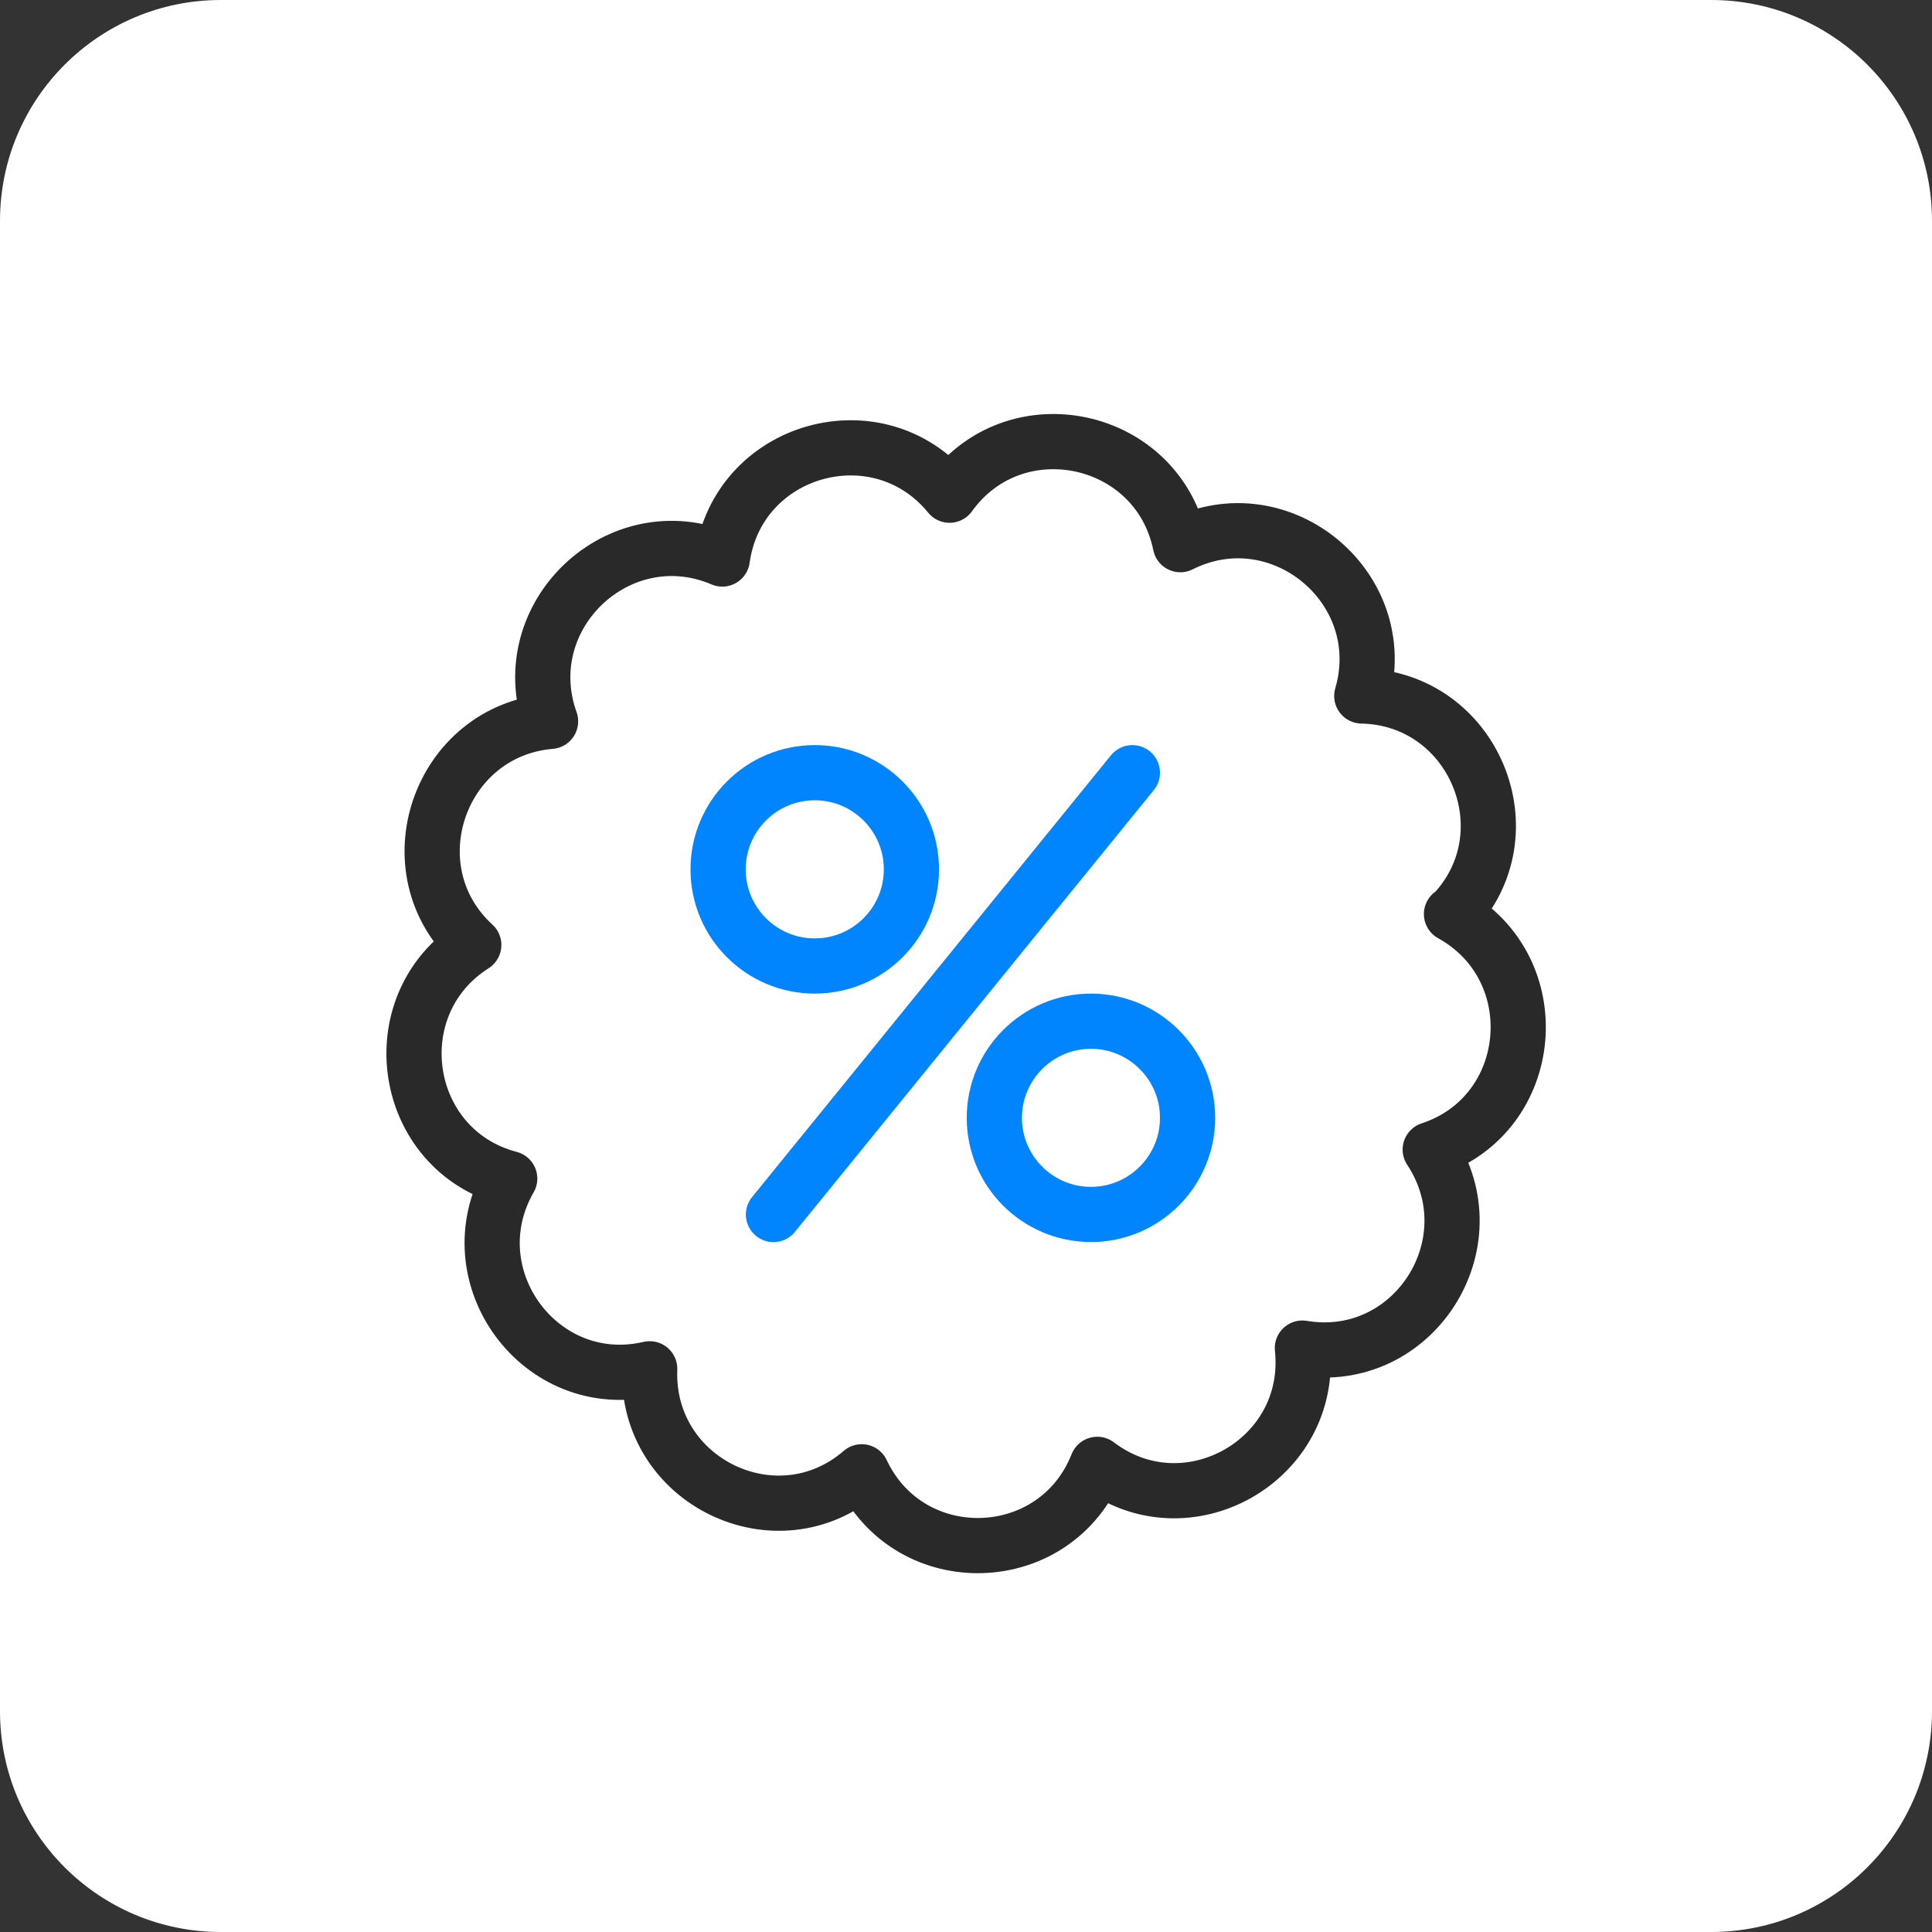
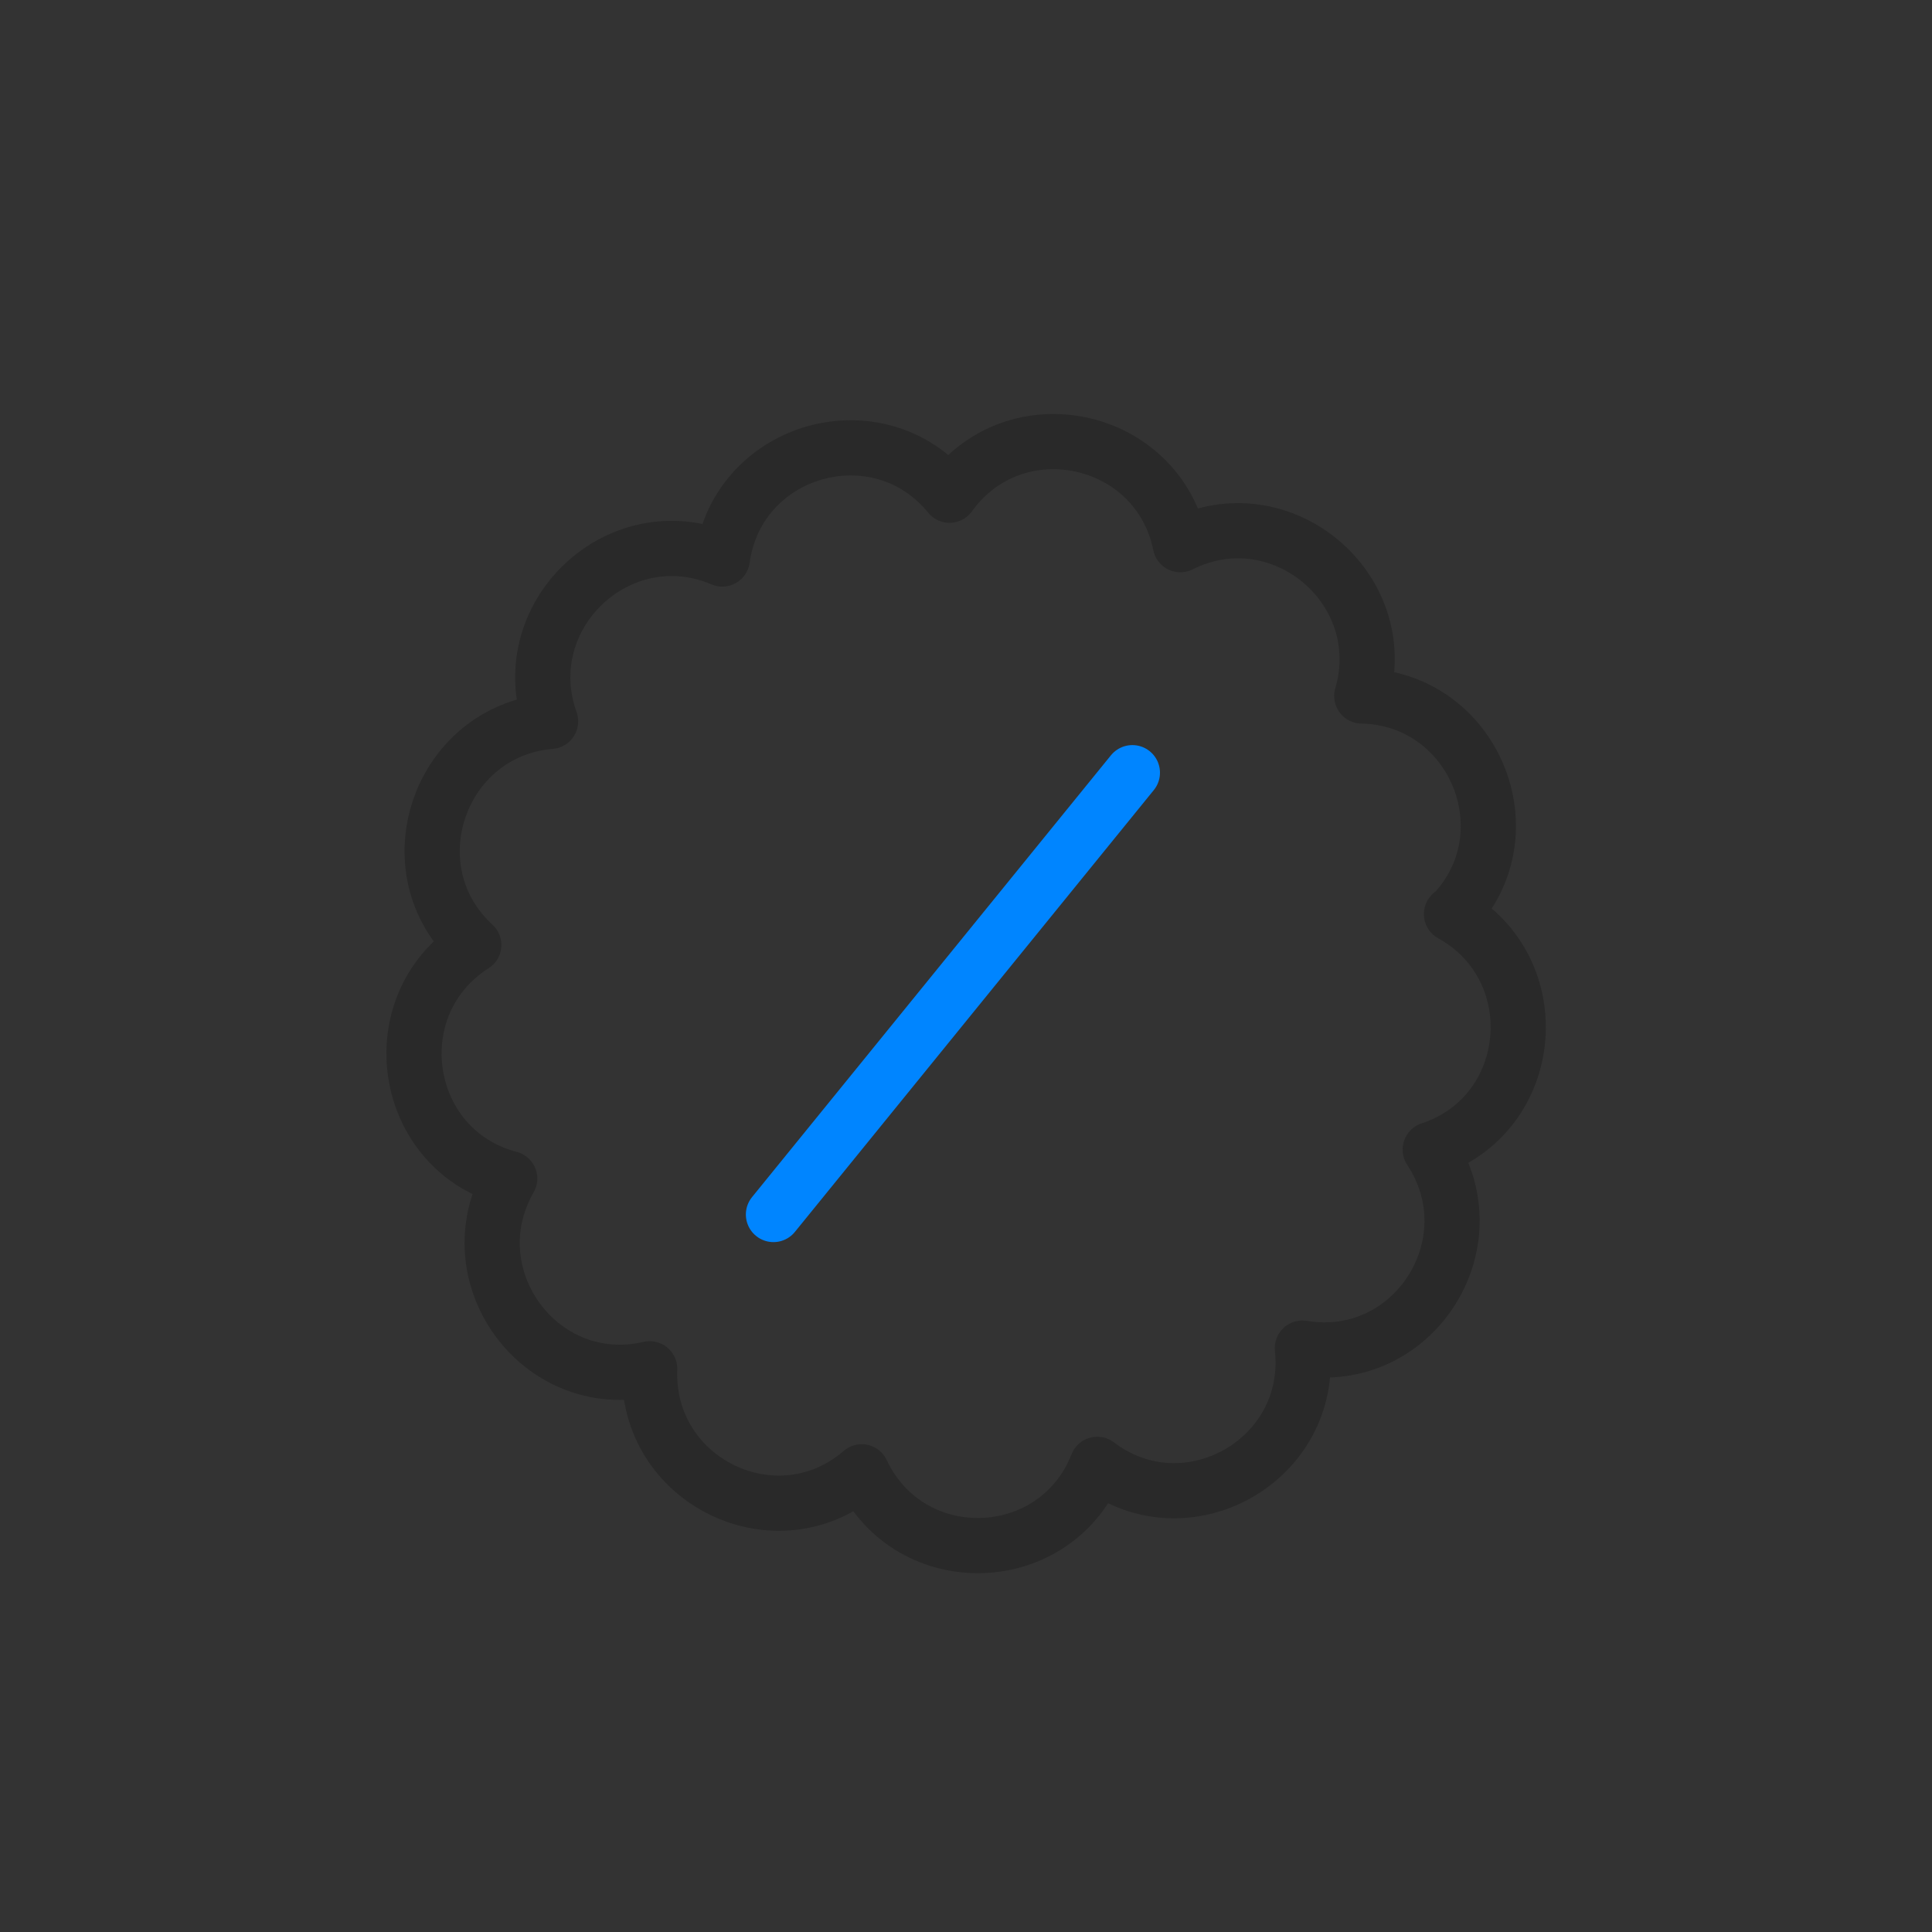
<svg xmlns="http://www.w3.org/2000/svg" width="35" height="35" viewBox="0 0 35 35" fill="none">
  <rect x="0" y="0" width="35" height="35" fill="#333333" stroke="none" />
-   <path d="M0 4C0 1.791 1.791 0 4 0H31C33.209 0 35 1.791 35 4V31C35 33.209 33.209 35 31 35H4C1.791 35 0 33.209 0 31V4Z" fill="white" />
  <path d="M26.305 16.564C27.721 15.104 26.701 12.648 24.67 12.608C25.24 10.657 23.199 8.956 21.383 9.867C20.978 7.876 18.387 7.321 17.202 8.971C15.916 7.396 13.365 8.111 13.085 10.127C11.219 9.331 9.289 11.152 9.974 13.068C7.953 13.238 7.088 15.749 8.583 17.119C6.868 18.21 7.268 20.836 9.234 21.351C8.218 23.117 9.789 25.258 11.77 24.797C11.69 26.833 14.07 27.994 15.611 26.663C16.481 28.509 19.128 28.424 19.878 26.528C21.498 27.759 23.809 26.453 23.594 24.422C25.6 24.758 27.036 22.527 25.91 20.826C27.841 20.191 28.076 17.545 26.295 16.559L26.305 16.564Z" stroke="#292929" stroke-linejoin="round" />
-   <path d="M14.76 17.5C15.727 17.5 16.511 16.716 16.511 15.749C16.511 14.782 15.727 13.998 14.76 13.998C13.793 13.998 13.009 14.782 13.009 15.749C13.009 16.716 13.793 17.5 14.76 17.5Z" stroke="#0085FF" stroke-miterlimit="10" />
-   <path d="M19.764 22.001C18.798 22.001 18.013 21.216 18.013 20.251C18.013 19.285 18.798 18.5 19.764 18.5C20.729 18.5 21.514 19.285 21.514 20.251C21.514 21.216 20.729 22.001 19.764 22.001Z" stroke="#0085FF" stroke-miterlimit="10" />
  <path d="M14.012 22.002L20.514 13.998" stroke="#0085FF" stroke-miterlimit="10" stroke-linecap="round" />
</svg>